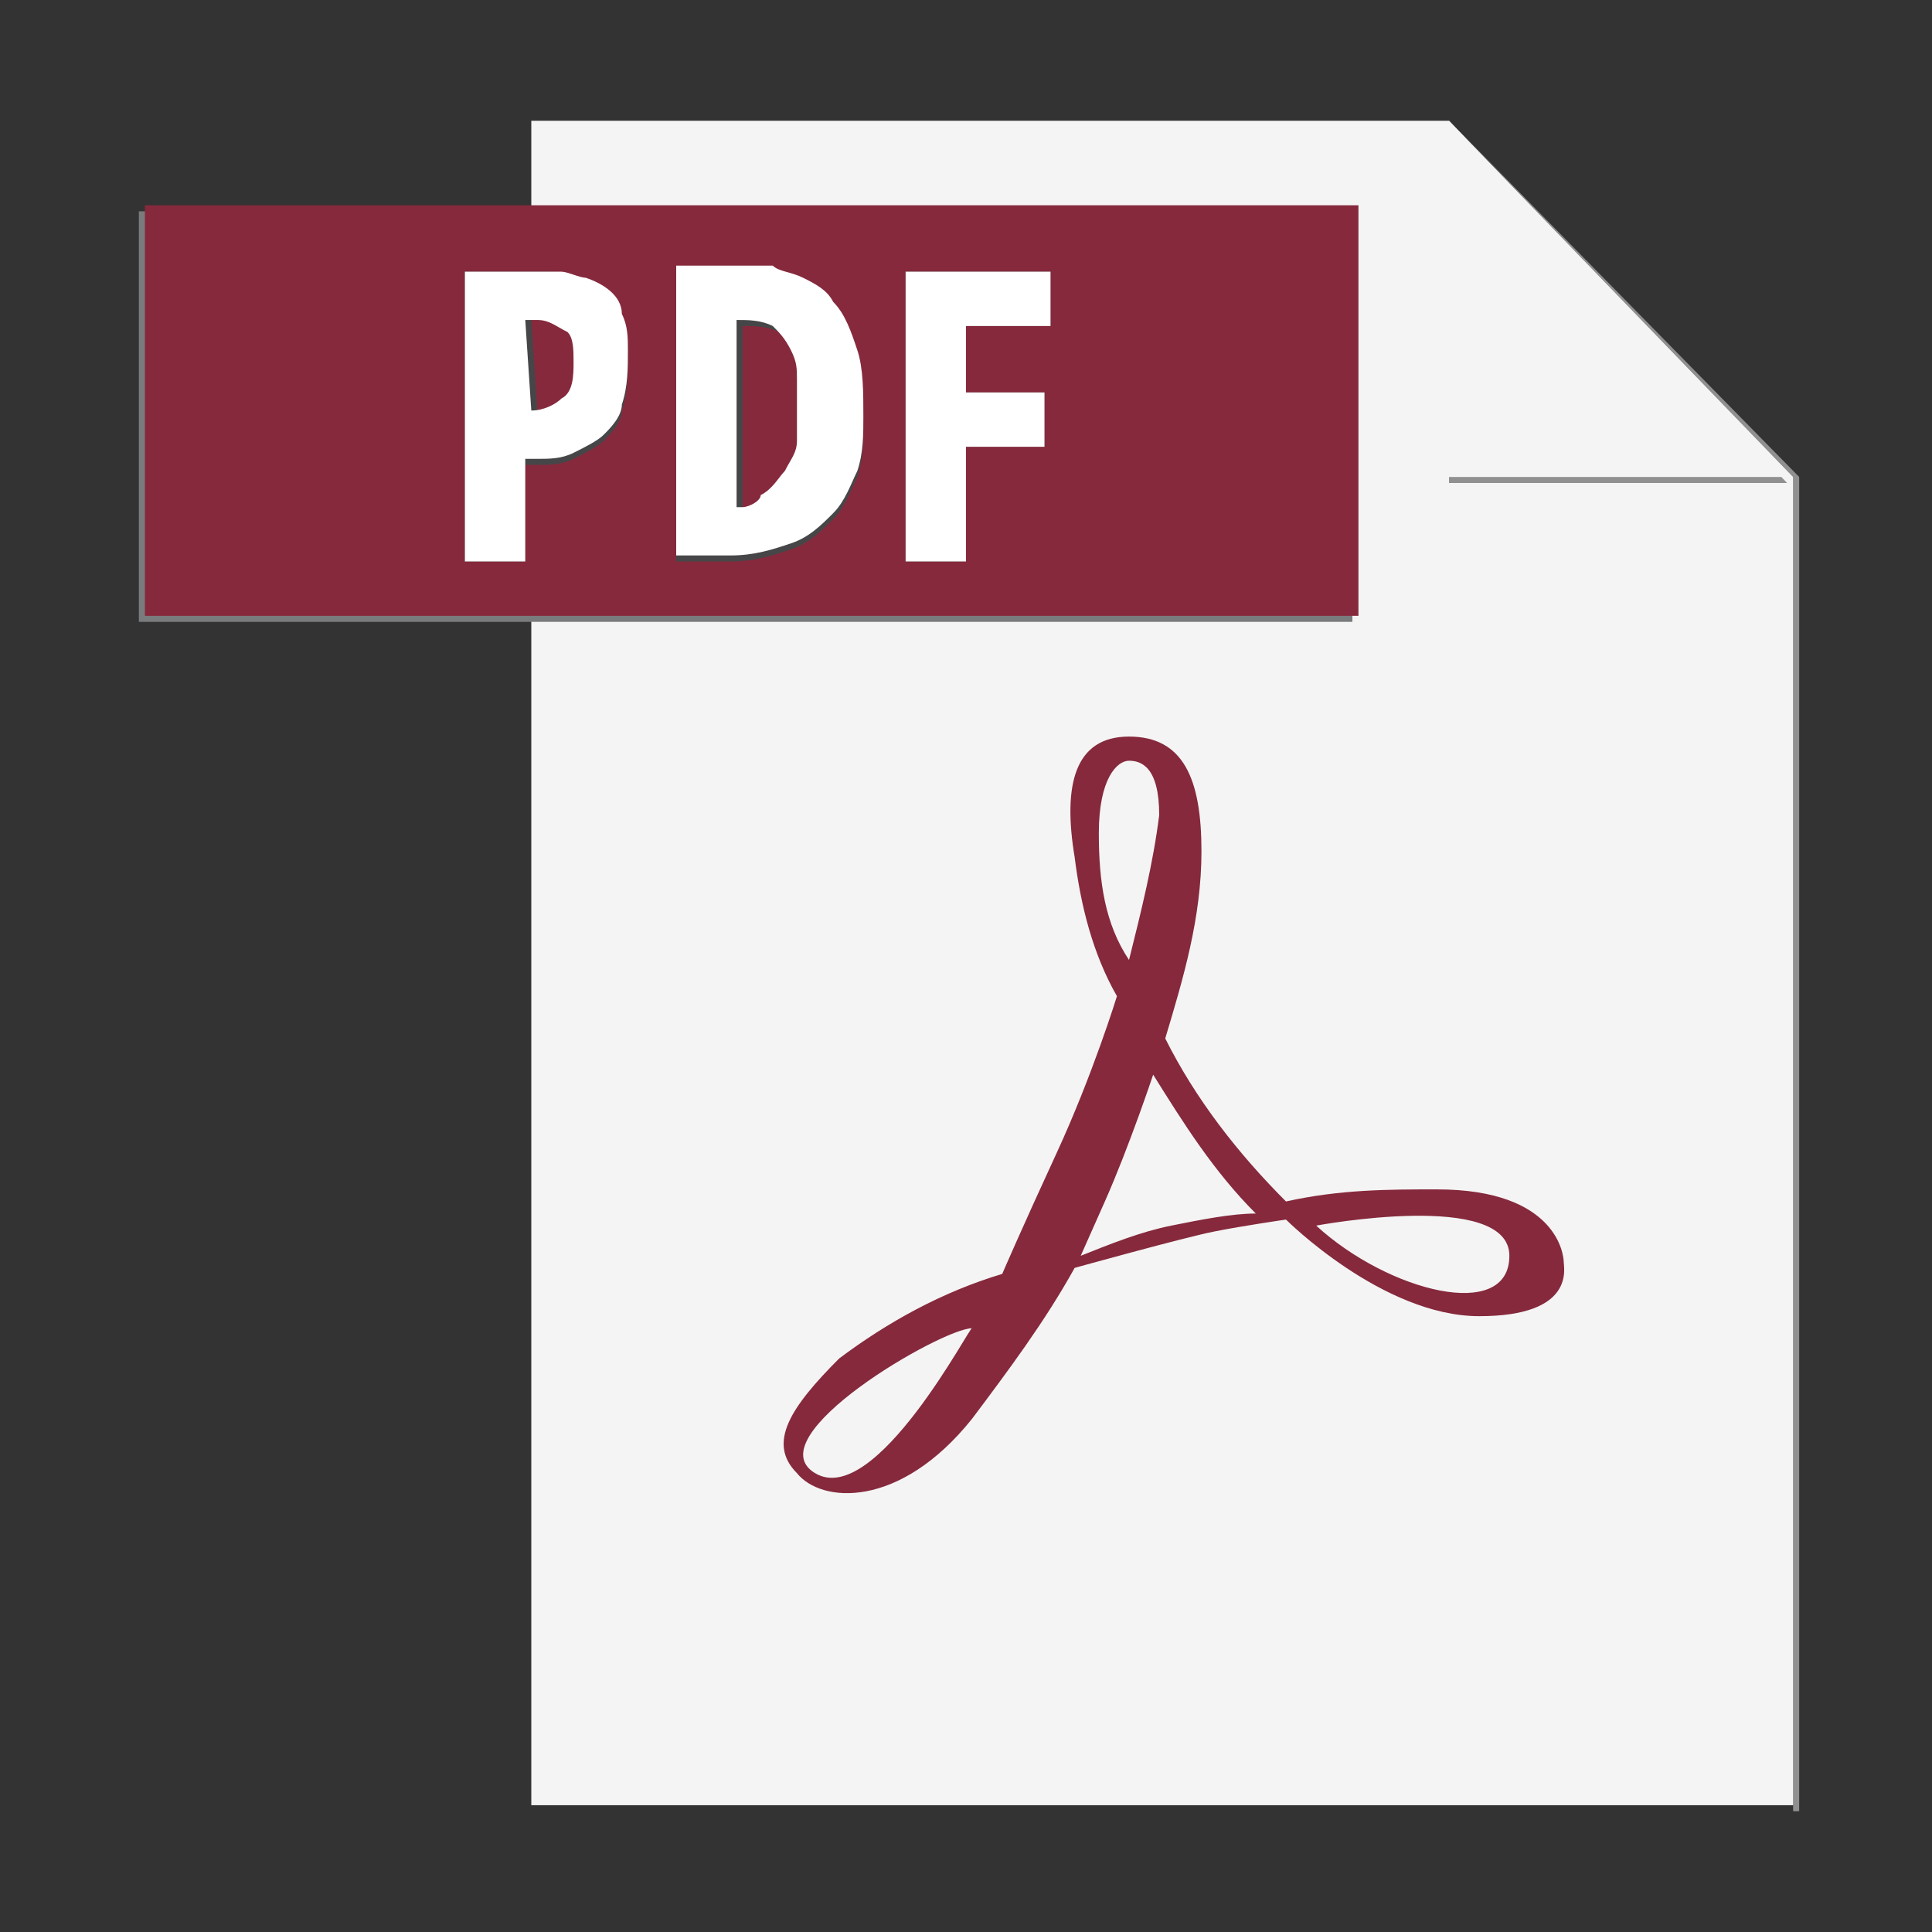
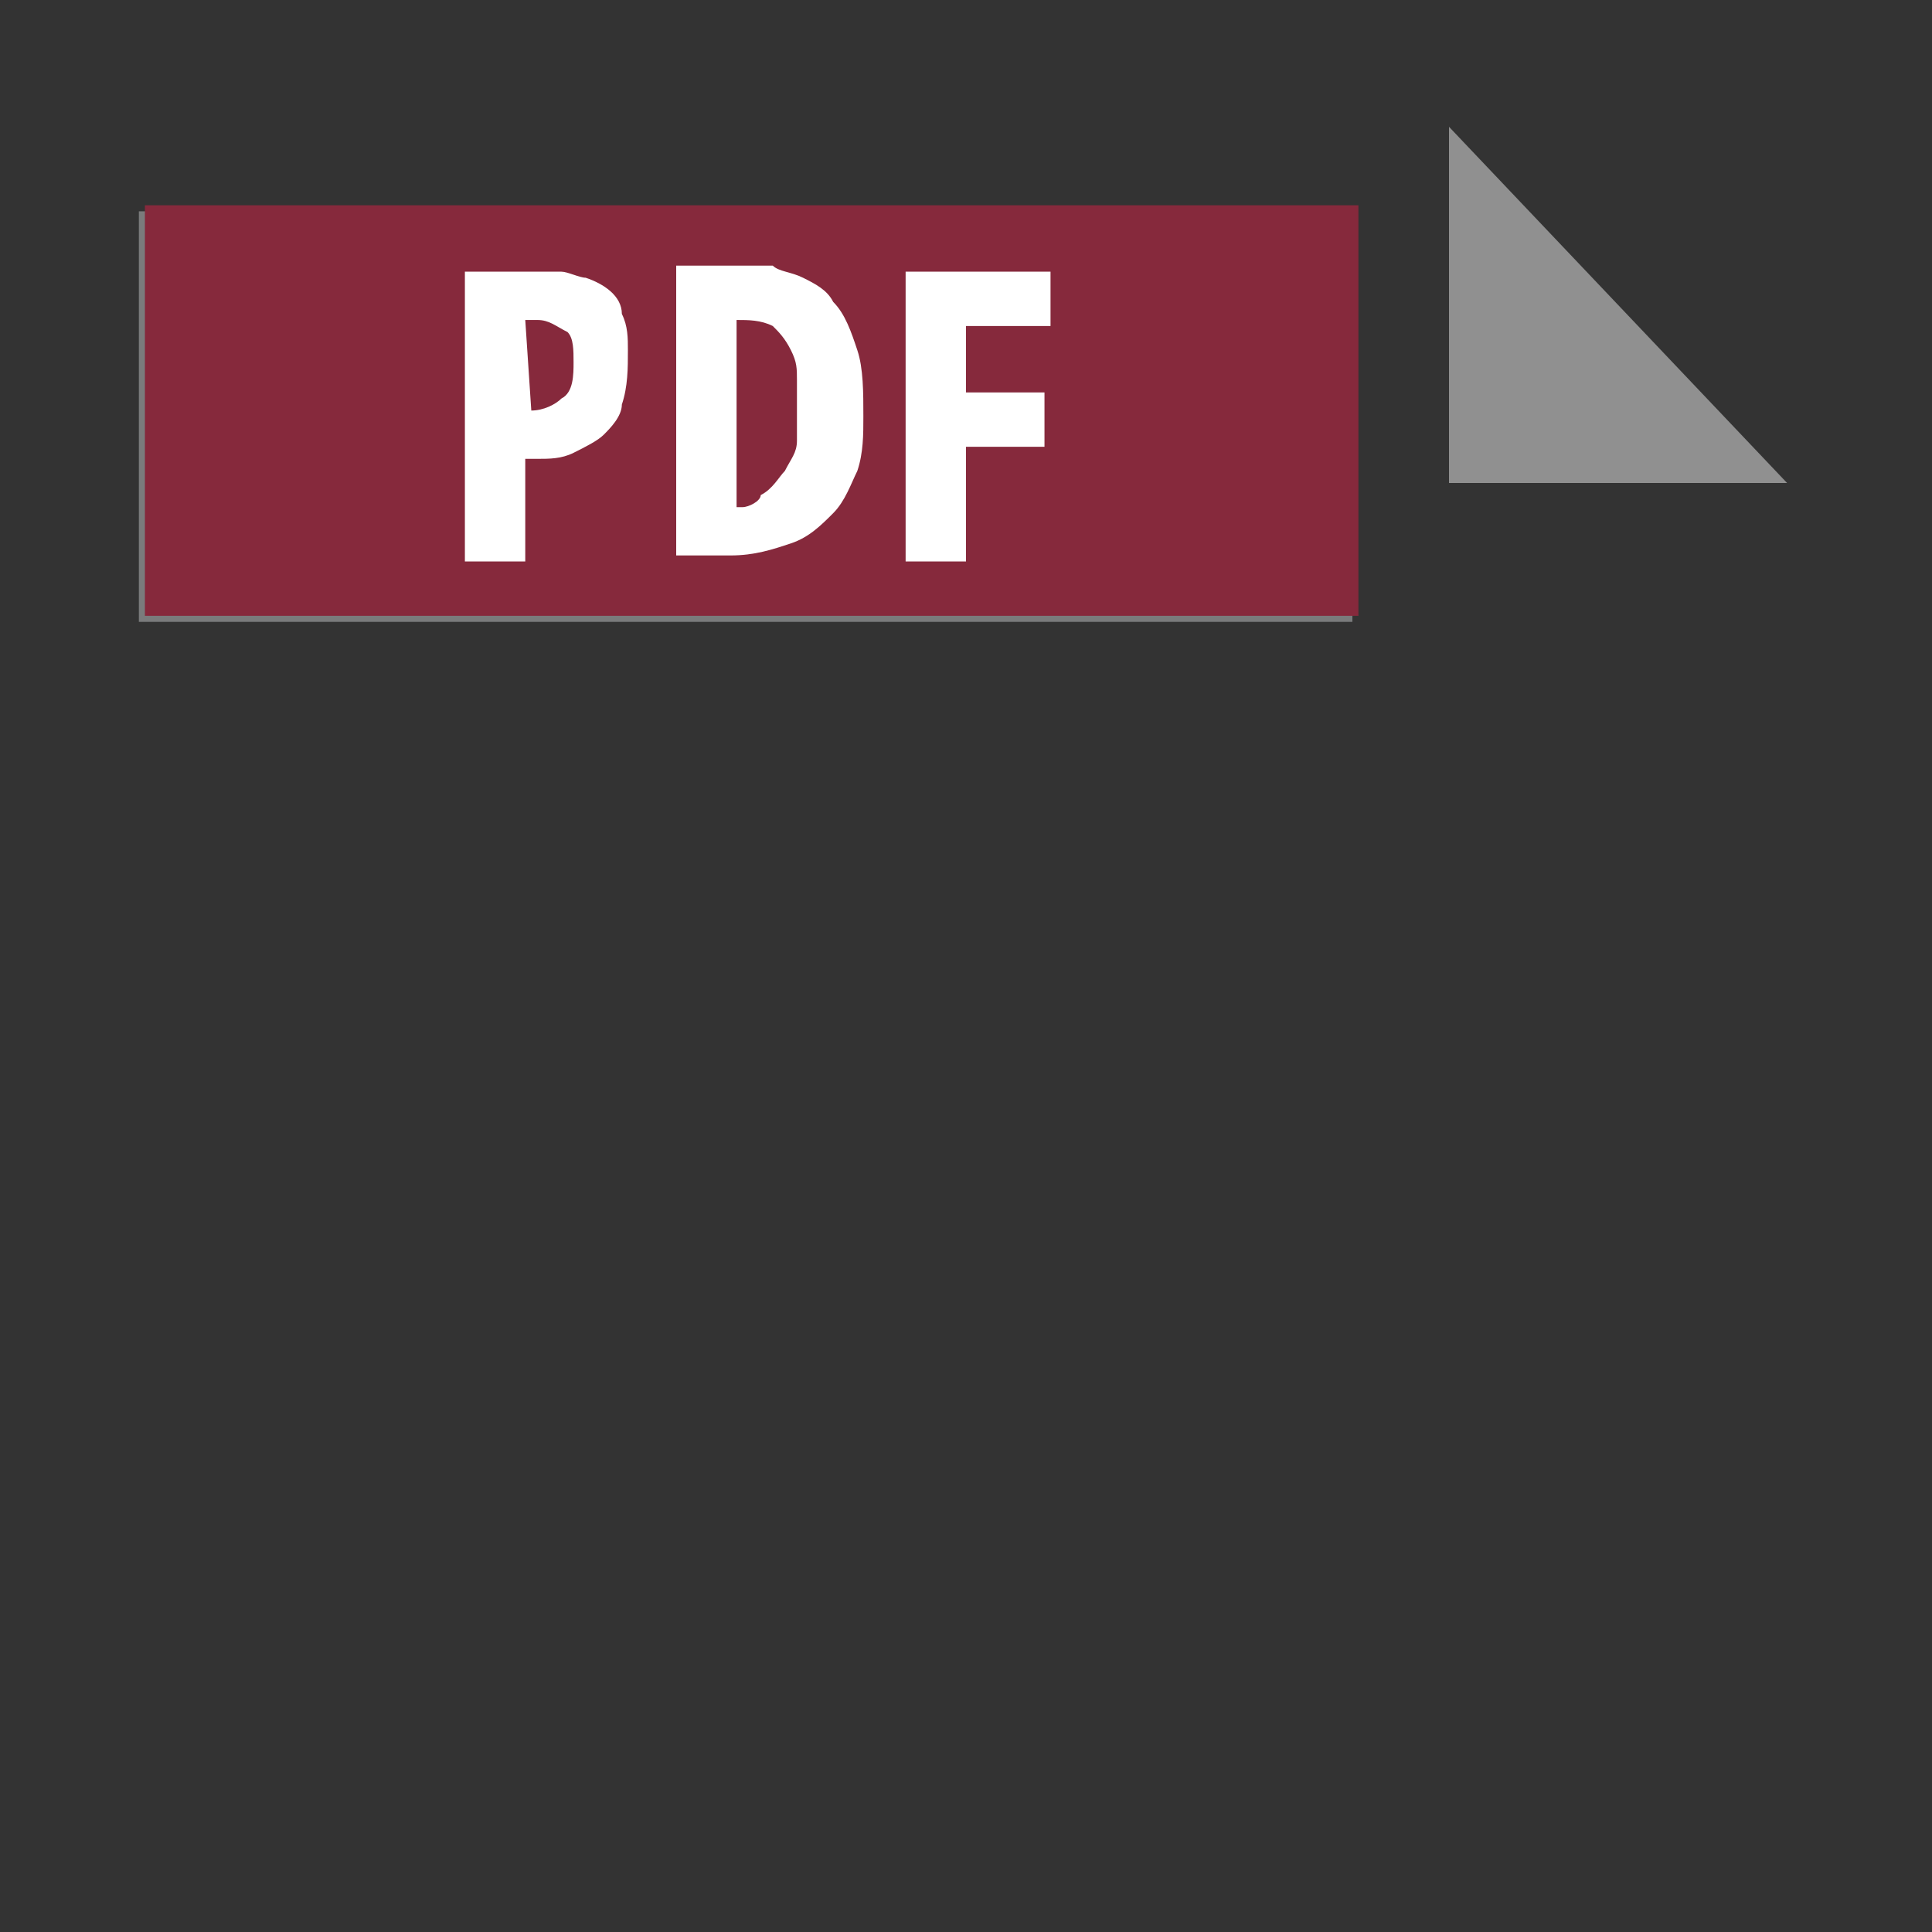
<svg xmlns="http://www.w3.org/2000/svg" id="Layer_1" x="0px" y="0px" viewBox="0 0 32 32" style="enable-background:new 0 0 32 32;" xml:space="preserve">
  <rect x="0" y="0" width="32" height="32" fill="#333333" stroke="none" />
  <style type="text/css">	.st0{fill:#909090;}	.st1{fill:#F4F4F4;}	.st2{fill:#7A7B7C;}	.st3{fill:#86293C;}	.st4{fill:#464648;}	.st5{fill:#FFFFFF;}</style>
-   <path class="st0" d="M24.1,2.1l5.6,5.8v22.1H8.9V30h20.9V7.9L24.1,2.1z" />
-   <path class="st1" d="M24,2H8.8v27.9h20.9V7.9L24,2z" />
  <path class="st2" d="M8.7,3.5H2.3v6.8h20.1V3.5H8.7z" />
  <path class="st3" d="M22.5,10.2H2.4V3.4h20.1V10.2z" />
-   <path class="st4" d="M9.1,4.5H7.7v4.8h1V7.7l0.2,0c0.2,0,0.4,0,0.6-0.1c0.2-0.1,0.4-0.2,0.5-0.3c0.1-0.1,0.3-0.3,0.3-0.5 c0.1-0.3,0.1-0.6,0.1-0.9c0-0.2,0-0.4-0.1-0.6C10.3,5,10.1,4.8,9.8,4.7c-0.1,0-0.3-0.1-0.4-0.1C9.3,4.5,9.2,4.5,9.1,4.5 M8.9,6.8 L8.9,6.8L8.8,5.3H9c0.2,0,0.3,0.1,0.5,0.2c0.1,0.2,0.2,0.4,0.2,0.6c0,0.2,0,0.5-0.2,0.6C9.2,6.8,9,6.8,8.9,6.8 M12.5,4.5 c-0.1,0-0.2,0-0.3,0l-0.2,0h-0.8v4.8h0.9c0.4,0,0.7-0.1,1-0.2c0.3-0.1,0.5-0.3,0.7-0.5c0.2-0.2,0.3-0.5,0.4-0.7 c0.1-0.3,0.1-0.6,0.1-0.9c0-0.4,0-0.8-0.1-1.1c-0.1-0.3-0.2-0.5-0.4-0.7c-0.1-0.2-0.3-0.3-0.5-0.4c-0.2-0.1-0.4-0.1-0.5-0.2 C12.7,4.5,12.6,4.5,12.5,4.5 M12.4,8.5h-0.1V5.4h0c0.2,0,0.4,0,0.6,0.1c0.1,0.1,0.2,0.2,0.3,0.4c0.1,0.2,0.1,0.3,0.1,0.5 c0,0.2,0,0.4,0,0.5c0,0.2,0,0.3,0,0.5c0,0.2-0.1,0.3-0.2,0.5c-0.1,0.1-0.2,0.3-0.4,0.4C12.6,8.4,12.5,8.5,12.4,8.5 M17.4,4.5H15v4.8 h1V7.4h1.3V6.5H16V5.4h1.4L17.4,4.5" />
-   <path class="st3" d="M21.8,20.3c0,0,3.2-0.6,3.2,0.5S23,21.4,21.8,20.3 M19.4,20.3c-0.5,0.1-1,0.3-1.5,0.5l0.4-0.9 c0.4-0.9,0.8-2.1,0.8-2.1c0.5,0.8,1,1.6,1.7,2.3C20.4,20.1,19.9,20.2,19.4,20.3L19.4,20.3z M18.2,13.8c0-0.9,0.3-1.2,0.5-1.2 s0.5,0.1,0.5,0.9c-0.1,0.8-0.3,1.6-0.5,2.4C18.3,15.3,18.2,14.6,18.2,13.8L18.2,13.8z M13.5,24.4c-1-0.6,2.1-2.4,2.6-2.4 C16.1,21.9,14.5,25,13.5,24.4 M25.9,20.9c0-0.1-0.1-1.2-2.1-1.2c-0.8,0-1.6,0-2.5,0.2c-0.8-0.8-1.5-1.7-2-2.7c0.3-1,0.6-2,0.6-3.1 c0-1.2-0.3-1.9-1.2-1.9s-1.1,0.8-0.9,2c0.1,0.8,0.3,1.6,0.7,2.3c0,0-0.4,1.3-1,2.6s-0.9,2-0.9,2c-1,0.3-1.9,0.8-2.7,1.4 c-0.8,0.8-1.2,1.4-0.7,1.9c0.4,0.5,1.7,0.6,2.9-0.9c0.6-0.8,1.2-1.6,1.7-2.5c0,0,1.8-0.5,2.3-0.6s1.2-0.2,1.2-0.2s1.6,1.6,3.2,1.6 S25.9,21,25.9,20.9" />
  <path class="st0" d="M24,2.1v5.9h5.6L24,2.1z" />
-   <path class="st1" d="M24,2v5.9h5.6L24,2z" />
  <path class="st5" d="M9,4.5H7.7v4.8h1V7.6l0.2,0c0.2,0,0.4,0,0.6-0.1c0.2-0.1,0.4-0.2,0.5-0.3c0.1-0.1,0.3-0.3,0.3-0.5 c0.1-0.3,0.1-0.6,0.1-0.9c0-0.2,0-0.4-0.1-0.6C10.3,4.9,10,4.7,9.7,4.6c-0.1,0-0.3-0.1-0.4-0.1C9.2,4.5,9.1,4.5,9,4.5 M8.8,6.8 L8.8,6.8L8.7,5.3h0.2c0.2,0,0.3,0.1,0.5,0.2C9.5,5.6,9.5,5.8,9.5,6c0,0.2,0,0.5-0.2,0.6C9.2,6.7,9,6.8,8.8,6.8 M12.5,4.4 c-0.1,0-0.2,0-0.3,0l-0.2,0h-0.8v4.8h0.9c0.4,0,0.7-0.1,1-0.2c0.3-0.1,0.5-0.3,0.7-0.5c0.2-0.2,0.3-0.5,0.4-0.7 c0.1-0.3,0.1-0.6,0.1-0.9c0-0.4,0-0.8-0.1-1.1C14.1,5.5,14,5.2,13.8,5c-0.1-0.2-0.3-0.3-0.5-0.4c-0.2-0.1-0.4-0.1-0.5-0.2 C12.6,4.4,12.5,4.4,12.5,4.4 M12.3,8.4h-0.1V5.3h0c0.2,0,0.4,0,0.6,0.1c0.1,0.1,0.2,0.2,0.3,0.4c0.1,0.2,0.1,0.3,0.1,0.5 c0,0.2,0,0.4,0,0.5c0,0.2,0,0.3,0,0.5c0,0.2-0.1,0.3-0.2,0.5c-0.1,0.1-0.2,0.3-0.4,0.4C12.6,8.3,12.4,8.4,12.3,8.4 M17.4,4.5h-2.4 v4.8h1V7.4h1.3V6.5H16V5.4h1.4L17.4,4.5" />
</svg>